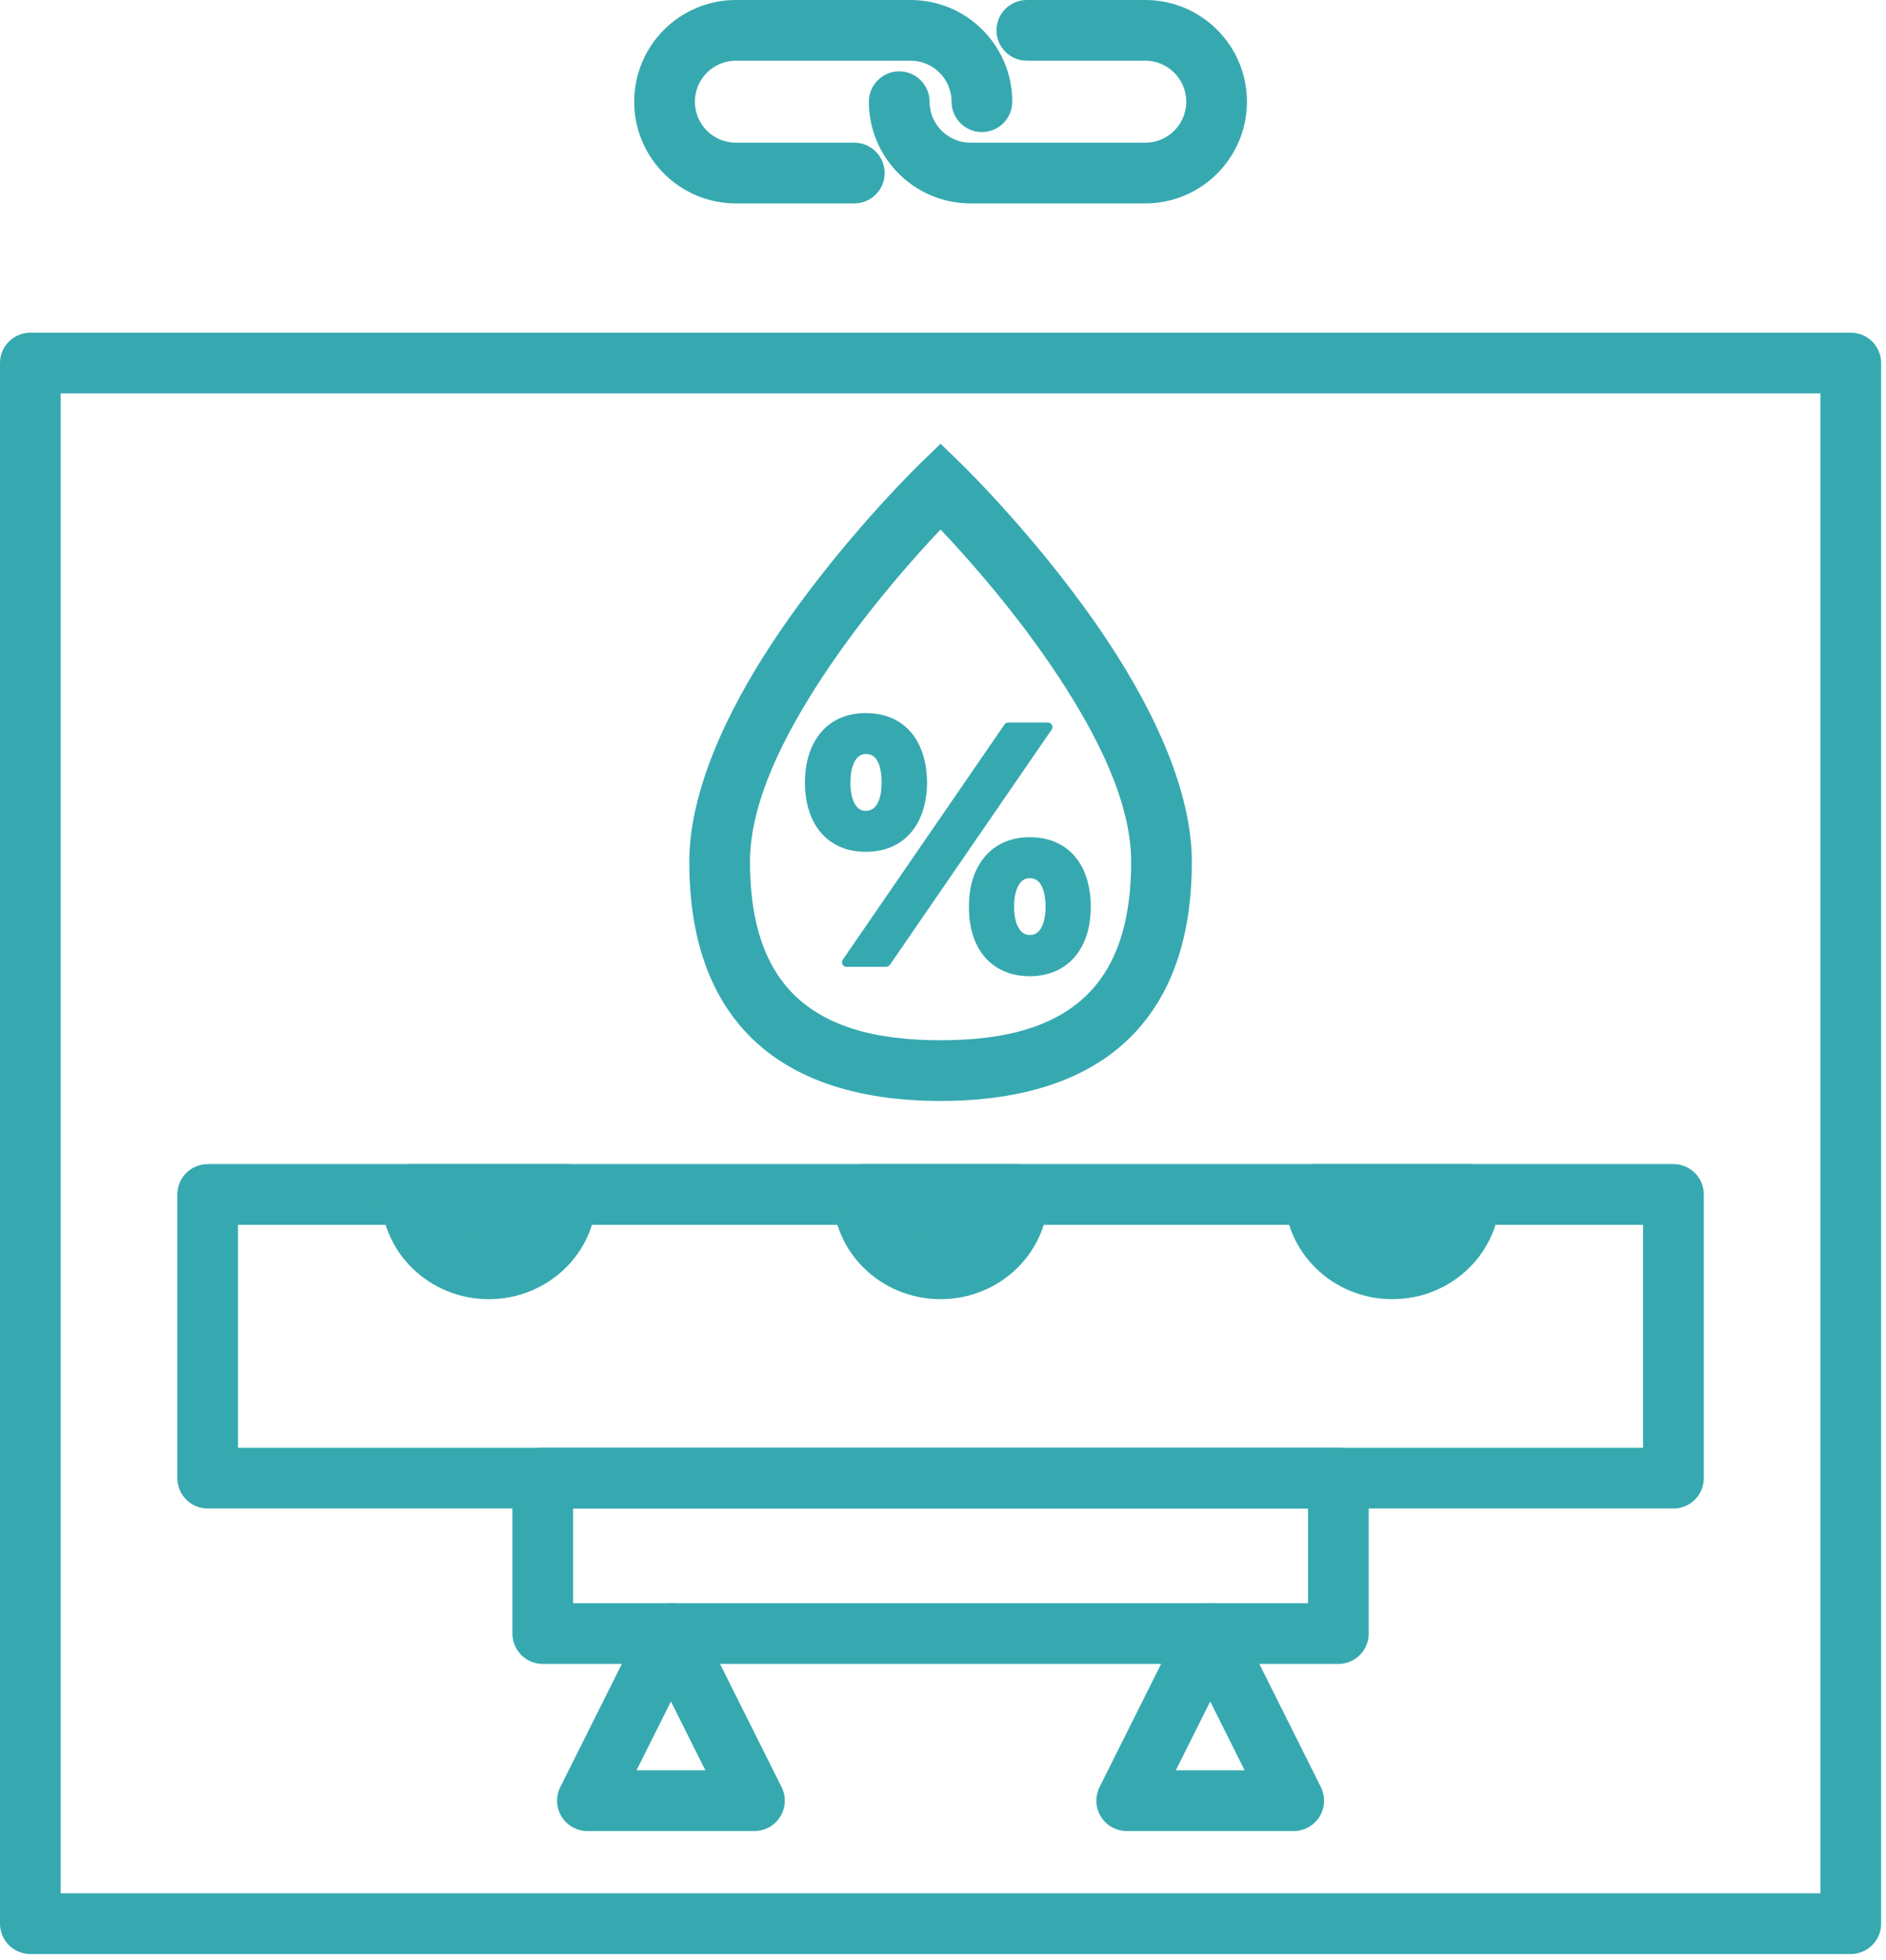
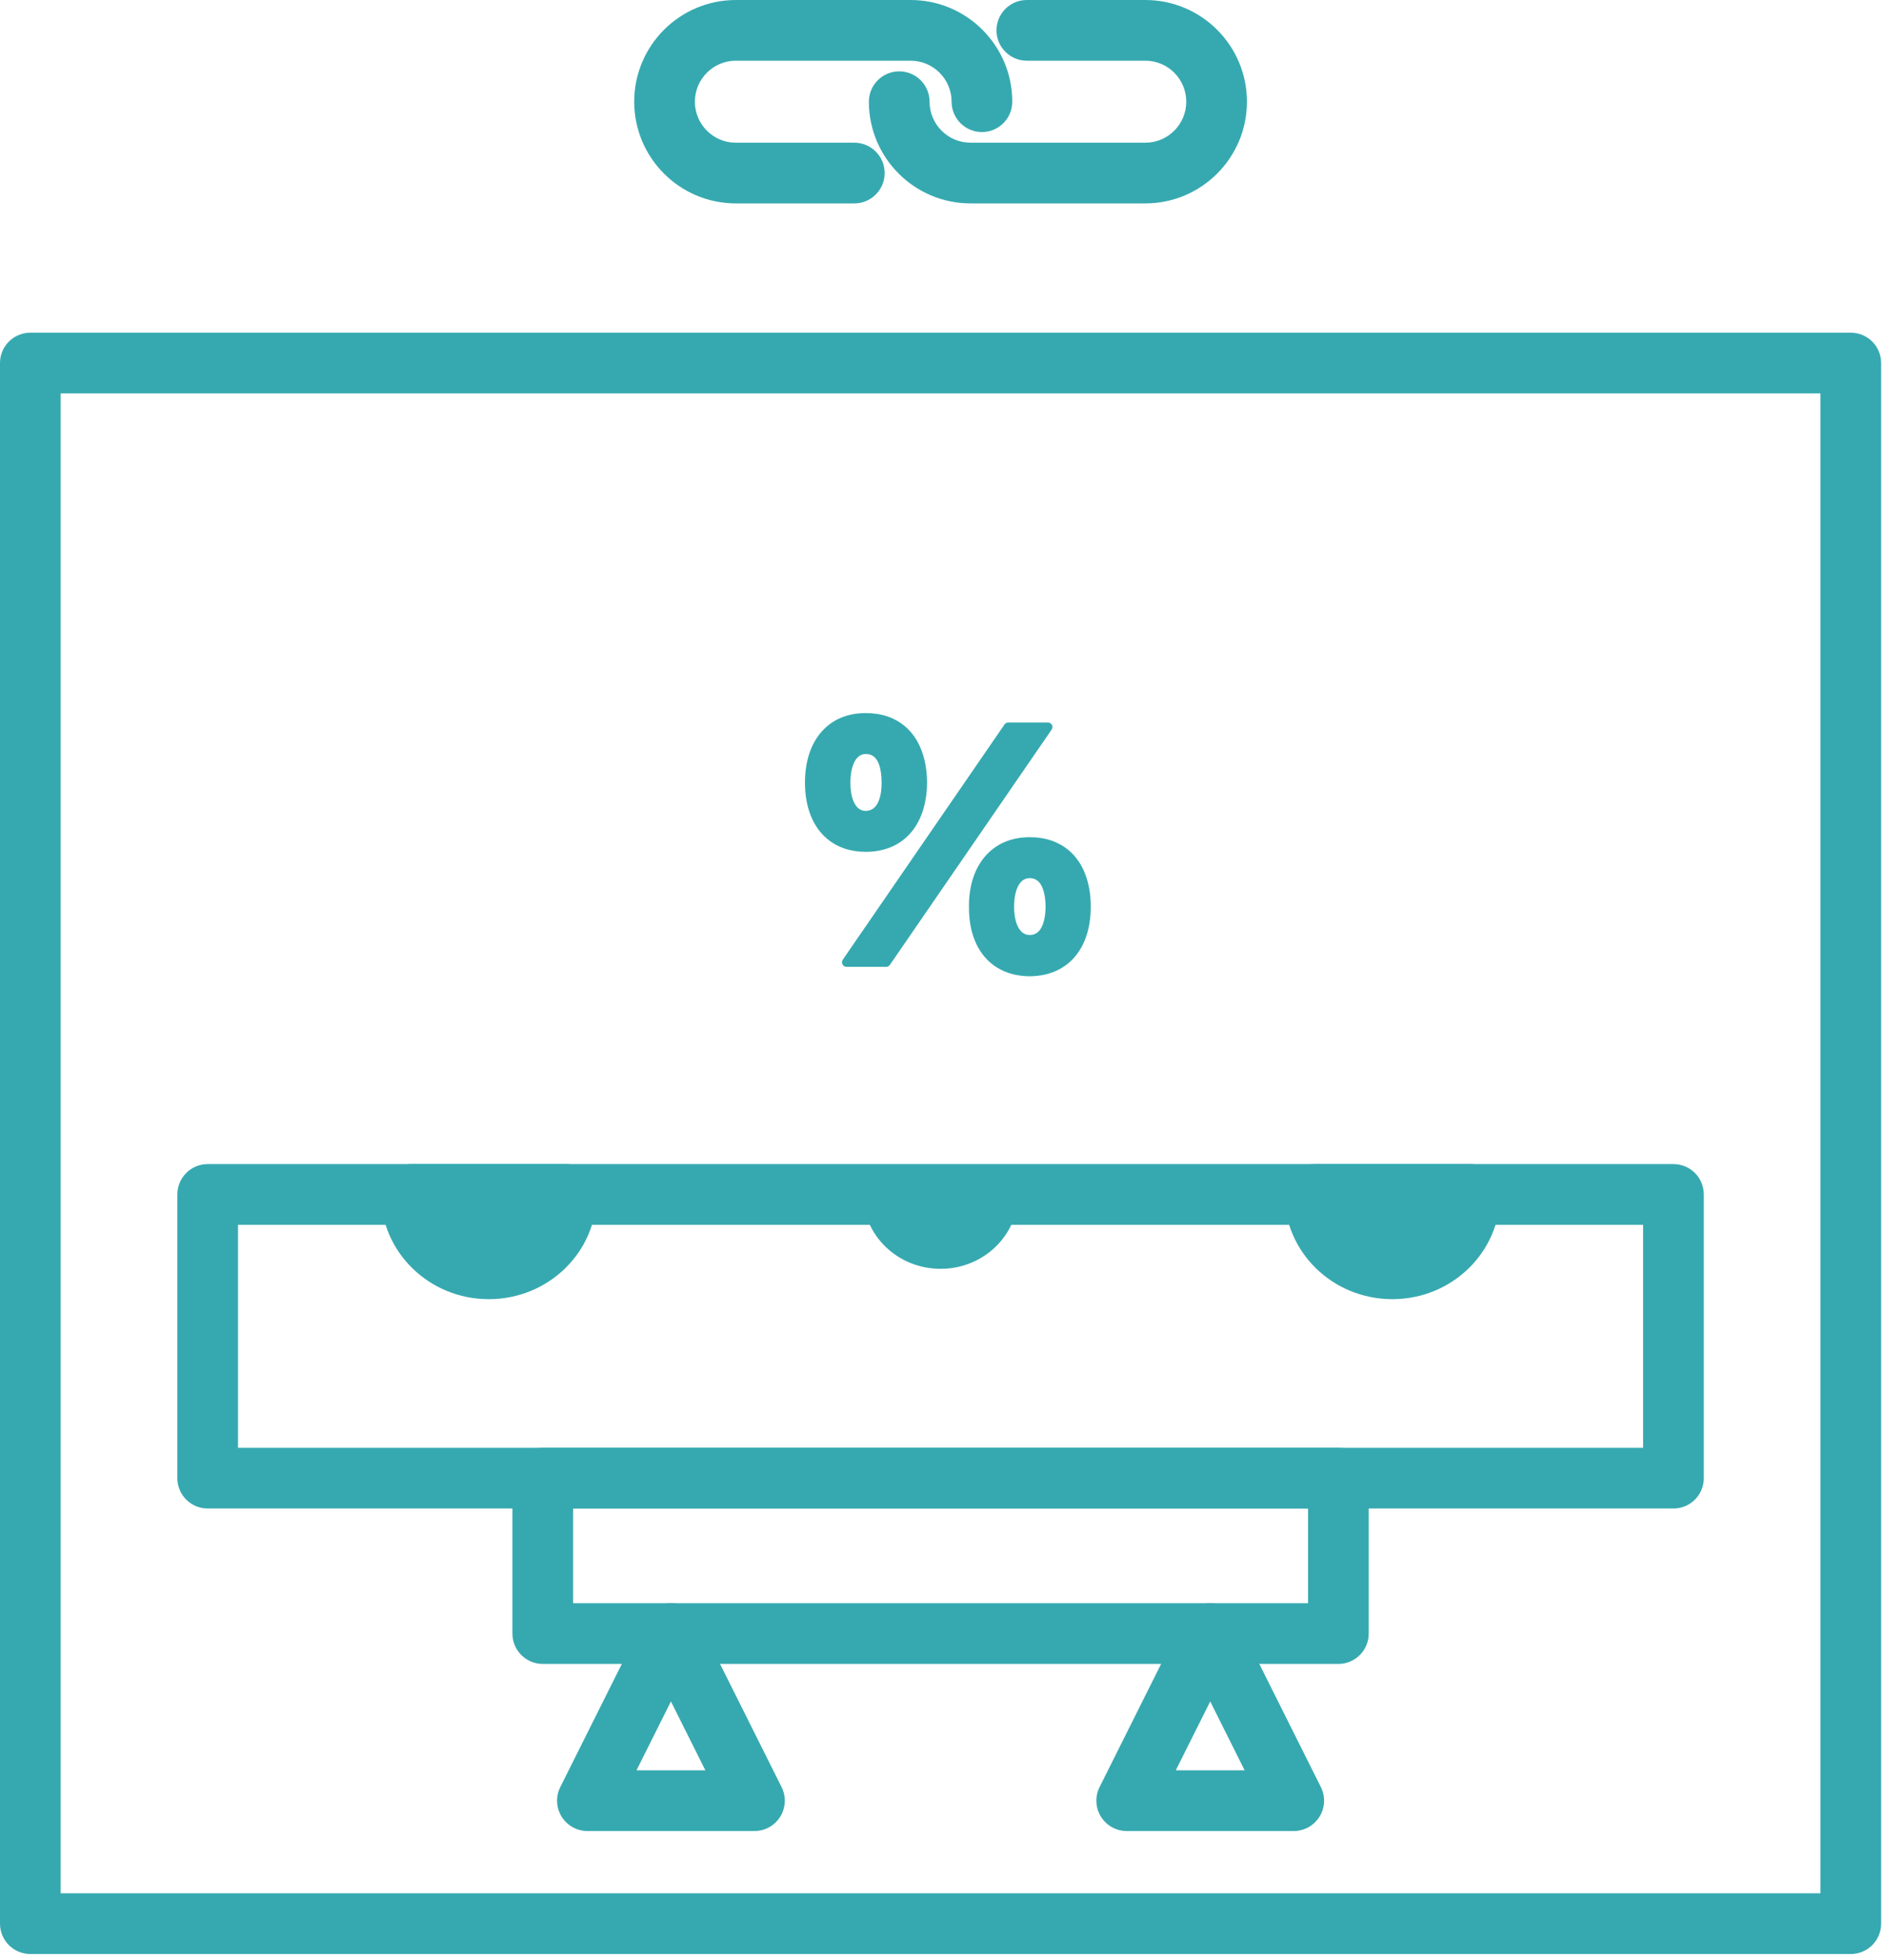
<svg xmlns="http://www.w3.org/2000/svg" width="100%" height="100%" viewBox="0 0 259 269" version="1.1" xml:space="preserve" style="fill-rule:evenodd;clip-rule:evenodd;stroke-linejoin:round;stroke-miterlimit:2;">
  <path d="M119.321,13.961c0,-2.3 1.867,-4.167 4.167,-4.167c2.3,0 4.167,1.867 4.167,4.167c-0,3.106 2.521,5.628 5.628,5.628l23.996,-0c3.106,-0 5.628,-2.522 5.628,-5.628c-0,-3.106 -2.522,-5.628 -5.628,-5.628l-16.268,0c-2.299,0 -4.166,-1.867 -4.166,-4.166c-0,-2.3 1.867,-4.167 4.166,-4.167l16.268,0c7.705,0 13.961,6.256 13.961,13.961c-0,7.705 -6.256,13.961 -13.961,13.961l-23.996,0c-7.706,0 -13.962,-6.256 -13.962,-13.961Z" style="fill:#36a9b0;" />
  <path d="M139.012,13.961c-0,2.3 -1.867,4.167 -4.167,4.167c-2.299,-0 -4.166,-1.867 -4.166,-4.167c-0,-3.106 -2.522,-5.628 -5.628,-5.628l-23.997,0c-3.106,0 -5.627,2.522 -5.627,5.628c-0,3.106 2.521,5.628 5.627,5.628l16.268,-0c2.3,-0 4.167,1.867 4.167,4.166c-0,2.3 -1.867,4.167 -4.167,4.167l-16.268,0c-7.705,0 -13.961,-6.256 -13.961,-13.961c0,-7.705 6.256,-13.961 13.961,-13.961l23.997,0c7.705,0 13.961,6.256 13.961,13.961Z" style="fill:#36a9b0;" />
  <path d="M258.333,49.836l0,214.225c0,2.301 -1.865,4.167 -4.166,4.167l-250,-0c-2.302,-0 -4.167,-1.866 -4.167,-4.167l0,-214.225c-0,-2.301 1.865,-4.167 4.167,-4.167l250,0c2.301,0 4.166,1.866 4.166,4.167Zm-8.333,4.166l-241.667,0l0,205.892l241.667,0l0,-205.892Z" style="fill:#36a9b0;" />
  <path d="M229.813,207.072l-201.293,0c-2.301,0 -4.166,-1.865 -4.166,-4.166l-0,-38.945c-0,-2.301 1.865,-4.166 4.166,-4.166l201.293,-0c2.301,-0 4.167,1.865 4.167,4.166l-0,38.945c-0,2.301 -1.866,4.166 -4.167,4.166Zm-4.167,-8.333l0,-30.611l-192.959,0l0,30.611l192.959,0Z" style="fill:#36a9b0;" />
  <path d="M56.489,163.961l21.276,0c-0,5.635 -4.767,10.21 -10.638,10.21c-5.872,-0 -10.638,-4.575 -10.638,-10.21Z" style="fill:#36a9b0;" />
  <path d="M56.489,159.795l21.276,-0c2.301,-0 4.166,1.865 4.166,4.166c0,7.887 -6.587,14.376 -14.804,14.376c-8.218,0 -14.805,-6.489 -14.805,-14.376c-0,-2.301 1.865,-4.166 4.167,-4.166Zm5.95,8.333c1.186,1.161 2.859,1.876 4.688,1.876c1.829,0 3.501,-0.715 4.687,-1.876l-9.375,-0Z" style="fill:#36a9b0;" />
  <path d="M118.529,163.961l21.276,0c-0,5.635 -4.767,10.21 -10.638,10.21c-5.872,-0 -10.638,-4.575 -10.638,-10.21Z" style="fill:#36a9b0;" />
-   <path d="M118.529,159.795l21.276,-0c2.301,-0 4.166,1.865 4.166,4.166c0,7.887 -6.587,14.376 -14.804,14.376c-8.218,0 -14.805,-6.489 -14.805,-14.376c-0,-2.301 1.865,-4.166 4.167,-4.166Zm5.95,8.333c1.186,1.161 2.859,1.876 4.688,1.876c1.829,0 3.501,-0.715 4.687,-1.876l-9.375,-0Z" style="fill:#36a9b0;" />
  <path d="M180.569,163.961l21.276,0c-0,5.635 -4.767,10.21 -10.638,10.21c-5.872,-0 -10.638,-4.575 -10.638,-10.21Z" style="fill:#36a9b0;" />
  <path d="M180.569,159.795l21.276,-0c2.301,-0 4.166,1.865 4.166,4.166c0,7.887 -6.587,14.376 -14.804,14.376c-8.218,0 -14.805,-6.489 -14.805,-14.376c-0,-2.301 1.865,-4.166 4.167,-4.166Zm5.95,8.333c1.186,1.161 2.859,1.876 4.688,1.876c1.829,0 3.501,-0.715 4.687,-1.876l-9.375,-0Z" style="fill:#36a9b0;" />
-   <path d="M132.068,63.727c-0,0 11.244,10.905 20.237,24.553c6.293,9.55 11.367,20.445 11.367,30.014c-0,10.076 -2.627,17.264 -6.816,22.316c-6.27,7.564 -16.282,10.518 -27.689,10.518c-11.407,0 -21.419,-2.954 -27.69,-10.518c-4.188,-5.052 -6.816,-12.24 -6.816,-22.316c0,-9.569 5.074,-20.464 11.367,-30.014c8.994,-13.648 20.237,-24.553 20.237,-24.553l2.902,-2.814l2.901,2.814Zm-2.901,8.954c-3.74,3.958 -10.445,11.481 -16.181,20.185c-5.357,8.129 -9.991,17.282 -9.991,25.428c-0,7.639 1.722,13.167 4.898,16.998c4.775,5.76 12.586,7.503 21.274,7.503c8.687,-0 16.498,-1.743 21.274,-7.503c3.175,-3.831 4.898,-9.359 4.898,-16.998c-0,-8.146 -4.635,-17.299 -9.992,-25.428c-5.736,-8.704 -12.44,-16.227 -16.18,-20.185Z" style="fill:#36a9b0;" />
  <path d="M118.883,116.306c4.995,-0 7.76,-3.569 7.805,-8.876c-0.045,-5.308 -2.721,-8.92 -7.805,-8.92c-4.906,-0 -7.716,3.612 -7.716,8.92c-0,5.218 2.72,8.876 7.716,8.876Zm-0,-4.371c-1.74,-0 -2.721,-1.784 -2.721,-4.505c-0,-2.631 0.937,-4.549 2.721,-4.549c1.962,-0.045 2.809,1.828 2.809,4.549c0,2.721 -0.936,4.505 -2.809,4.505Zm22.523,21.453c4.995,-0.045 7.761,-3.613 7.761,-8.92c-0,-5.263 -2.676,-8.921 -7.761,-8.921c-4.906,0 -7.76,3.658 -7.716,8.921c-0.044,5.262 2.676,8.875 7.716,8.92Zm0,-4.416c-1.739,0 -2.765,-1.784 -2.765,-4.504c-0,-2.632 0.936,-4.55 2.765,-4.55c1.918,0 2.765,1.829 2.81,4.55c-0.045,2.72 -0.937,4.504 -2.81,4.504Zm-25.155,3.122l5.441,0l22.212,-32.291l-5.442,0l-22.211,32.291Z" style="fill:#36a9b0;fill-rule:nonzero;" />
  <path d="M118.883,116.931c-2.164,-0 -3.93,-0.645 -5.275,-1.767c-1.989,-1.66 -3.066,-4.391 -3.066,-7.734c-0,-2.822 0.765,-5.187 2.164,-6.852c1.428,-1.7 3.515,-2.693 6.177,-2.693c2.199,-0 3.978,0.637 5.329,1.755c1.999,1.653 3.072,4.387 3.101,7.785l-0,0.01c-0.024,2.821 -0.79,5.174 -2.195,6.828c-1.432,1.686 -3.528,2.668 -6.235,2.668Zm-0,-1.25c1.835,-0 3.346,-0.514 4.497,-1.455c1.751,-1.432 2.657,-3.829 2.683,-6.796c-0.026,-2.969 -0.901,-5.382 -2.648,-6.827c-1.147,-0.949 -2.665,-1.468 -4.532,-1.468c-1.8,-0 -3.295,0.52 -4.437,1.467c-1.743,1.446 -2.654,3.858 -2.654,6.828c-0,2.919 0.881,5.326 2.617,6.774c1.139,0.951 2.641,1.477 4.474,1.477Zm-0,-3.121c-2.025,-0 -3.346,-1.964 -3.346,-5.13c-0,-1.441 0.272,-2.684 0.772,-3.569c0.576,-1.018 1.444,-1.603 2.566,-1.605c2.278,-0.048 3.442,2.013 3.442,5.174c0,3.164 -1.256,5.13 -3.434,5.13Zm-0,-1.25c0.699,-0 1.22,-0.34 1.57,-0.927c0.422,-0.709 0.614,-1.727 0.614,-2.953c0,-1 -0.117,-1.877 -0.382,-2.565c-0.327,-0.851 -0.896,-1.38 -1.788,-1.359l-0.014,-0c-0.659,-0 -1.148,0.373 -1.486,0.97c-0.413,0.732 -0.61,1.764 -0.61,2.954c-0,1.227 0.204,2.246 0.622,2.956c0.341,0.579 0.832,0.924 1.474,0.924Zm22.518,22.703c-2.731,-0.024 -4.826,-1.031 -6.24,-2.729c-1.387,-1.666 -2.119,-4.019 -2.096,-6.816c-0.023,-2.799 0.743,-5.164 2.148,-6.836c1.433,-1.706 3.532,-2.71 6.193,-2.71c2.201,0 3.98,0.645 5.329,1.77c1.995,1.663 3.057,4.404 3.057,7.776c-0,2.822 -0.755,5.176 -2.154,6.836c-1.426,1.691 -3.521,2.685 -6.226,2.709l-0.011,-0Zm0.005,-1.25c2.287,-0.022 4.07,-0.835 5.276,-2.265c1.232,-1.461 1.86,-3.545 1.86,-6.03c-0,-2.945 -0.865,-5.363 -2.608,-6.816c-1.144,-0.954 -2.661,-1.48 -4.528,-1.48c-4.538,0 -7.132,3.422 -7.091,8.29l0,0.011c-0.021,2.463 0.586,4.545 1.807,6.012c1.194,1.434 2.977,2.256 5.284,2.278Zm0,-3.166c-2.023,0 -3.39,-1.965 -3.39,-5.129c-0,-1.443 0.272,-2.686 0.779,-3.572c0.582,-1.017 1.462,-1.603 2.611,-1.603c2.225,0 3.383,2.009 3.435,5.164l-0,0.021c-0.052,3.159 -1.26,5.119 -3.435,5.119Zm0,-1.25c0.697,0 1.208,-0.339 1.552,-0.924c0.418,-0.709 0.612,-1.729 0.633,-2.96c-0.022,-1.228 -0.206,-2.259 -0.62,-2.979c-0.34,-0.594 -0.851,-0.941 -1.565,-0.941c-0.679,0 -1.182,0.373 -1.526,0.974c-0.418,0.73 -0.614,1.761 -0.614,2.951c-0,1.224 0.214,2.242 0.64,2.949c0.352,0.584 0.855,0.93 1.5,0.93Zm-25.67,3.393l22.211,-32.291c0.117,-0.17 0.31,-0.271 0.515,-0.271l5.442,0c0.232,0 0.445,0.129 0.553,0.334c0.108,0.206 0.093,0.454 -0.038,0.645l-22.212,32.292c-0.116,0.169 -0.309,0.27 -0.515,0.27l-5.441,0c-0.232,0 -0.445,-0.128 -0.553,-0.334c-0.108,-0.205 -0.093,-0.454 0.038,-0.645Zm1.704,-0.271l3.924,0l21.351,-31.041l-3.924,0l-21.351,31.041Z" style="fill:#36a9b0;" />
  <path d="M183.797,228.406l-109.26,0c-2.302,0 -4.167,-1.865 -4.167,-4.166l-0,-21.334c-0,-2.301 1.865,-4.167 4.167,-4.167l109.26,0c2.301,0 4.166,1.866 4.166,4.167l0,21.334c0,2.301 -1.865,4.166 -4.166,4.166Zm-4.167,-8.333l0,-13.001l-100.927,0l0,13.001l100.927,0Z" style="fill:#36a9b0;" />
  <path d="M95.863,222.376l11.47,22.939c0.646,1.292 0.577,2.826 -0.183,4.054c-0.759,1.229 -2.1,1.976 -3.544,1.976l-22.939,0c-1.444,0 -2.785,-0.747 -3.544,-1.976c-0.76,-1.228 -0.829,-2.762 -0.183,-4.054l11.47,-22.939c0.706,-1.411 2.148,-2.303 3.727,-2.303c1.578,0 3.021,0.892 3.726,2.303Zm-3.726,11.181l-4.728,9.455l9.455,0l-4.727,-9.455Z" style="fill:#36a9b0;" />
  <path d="M169.924,222.376l11.469,22.939c0.646,1.292 0.577,2.826 -0.182,4.054c-0.76,1.229 -2.101,1.976 -3.545,1.976l-22.939,0c-1.444,0 -2.785,-0.747 -3.544,-1.976c-0.759,-1.228 -0.828,-2.762 -0.182,-4.054l11.469,-22.939c0.706,-1.411 2.149,-2.303 3.727,-2.303c1.578,0 3.021,0.892 3.727,2.303Zm-3.727,11.181l-4.728,9.455l9.455,0l-4.727,-9.455Z" style="fill:#36a9b0;" />
</svg>